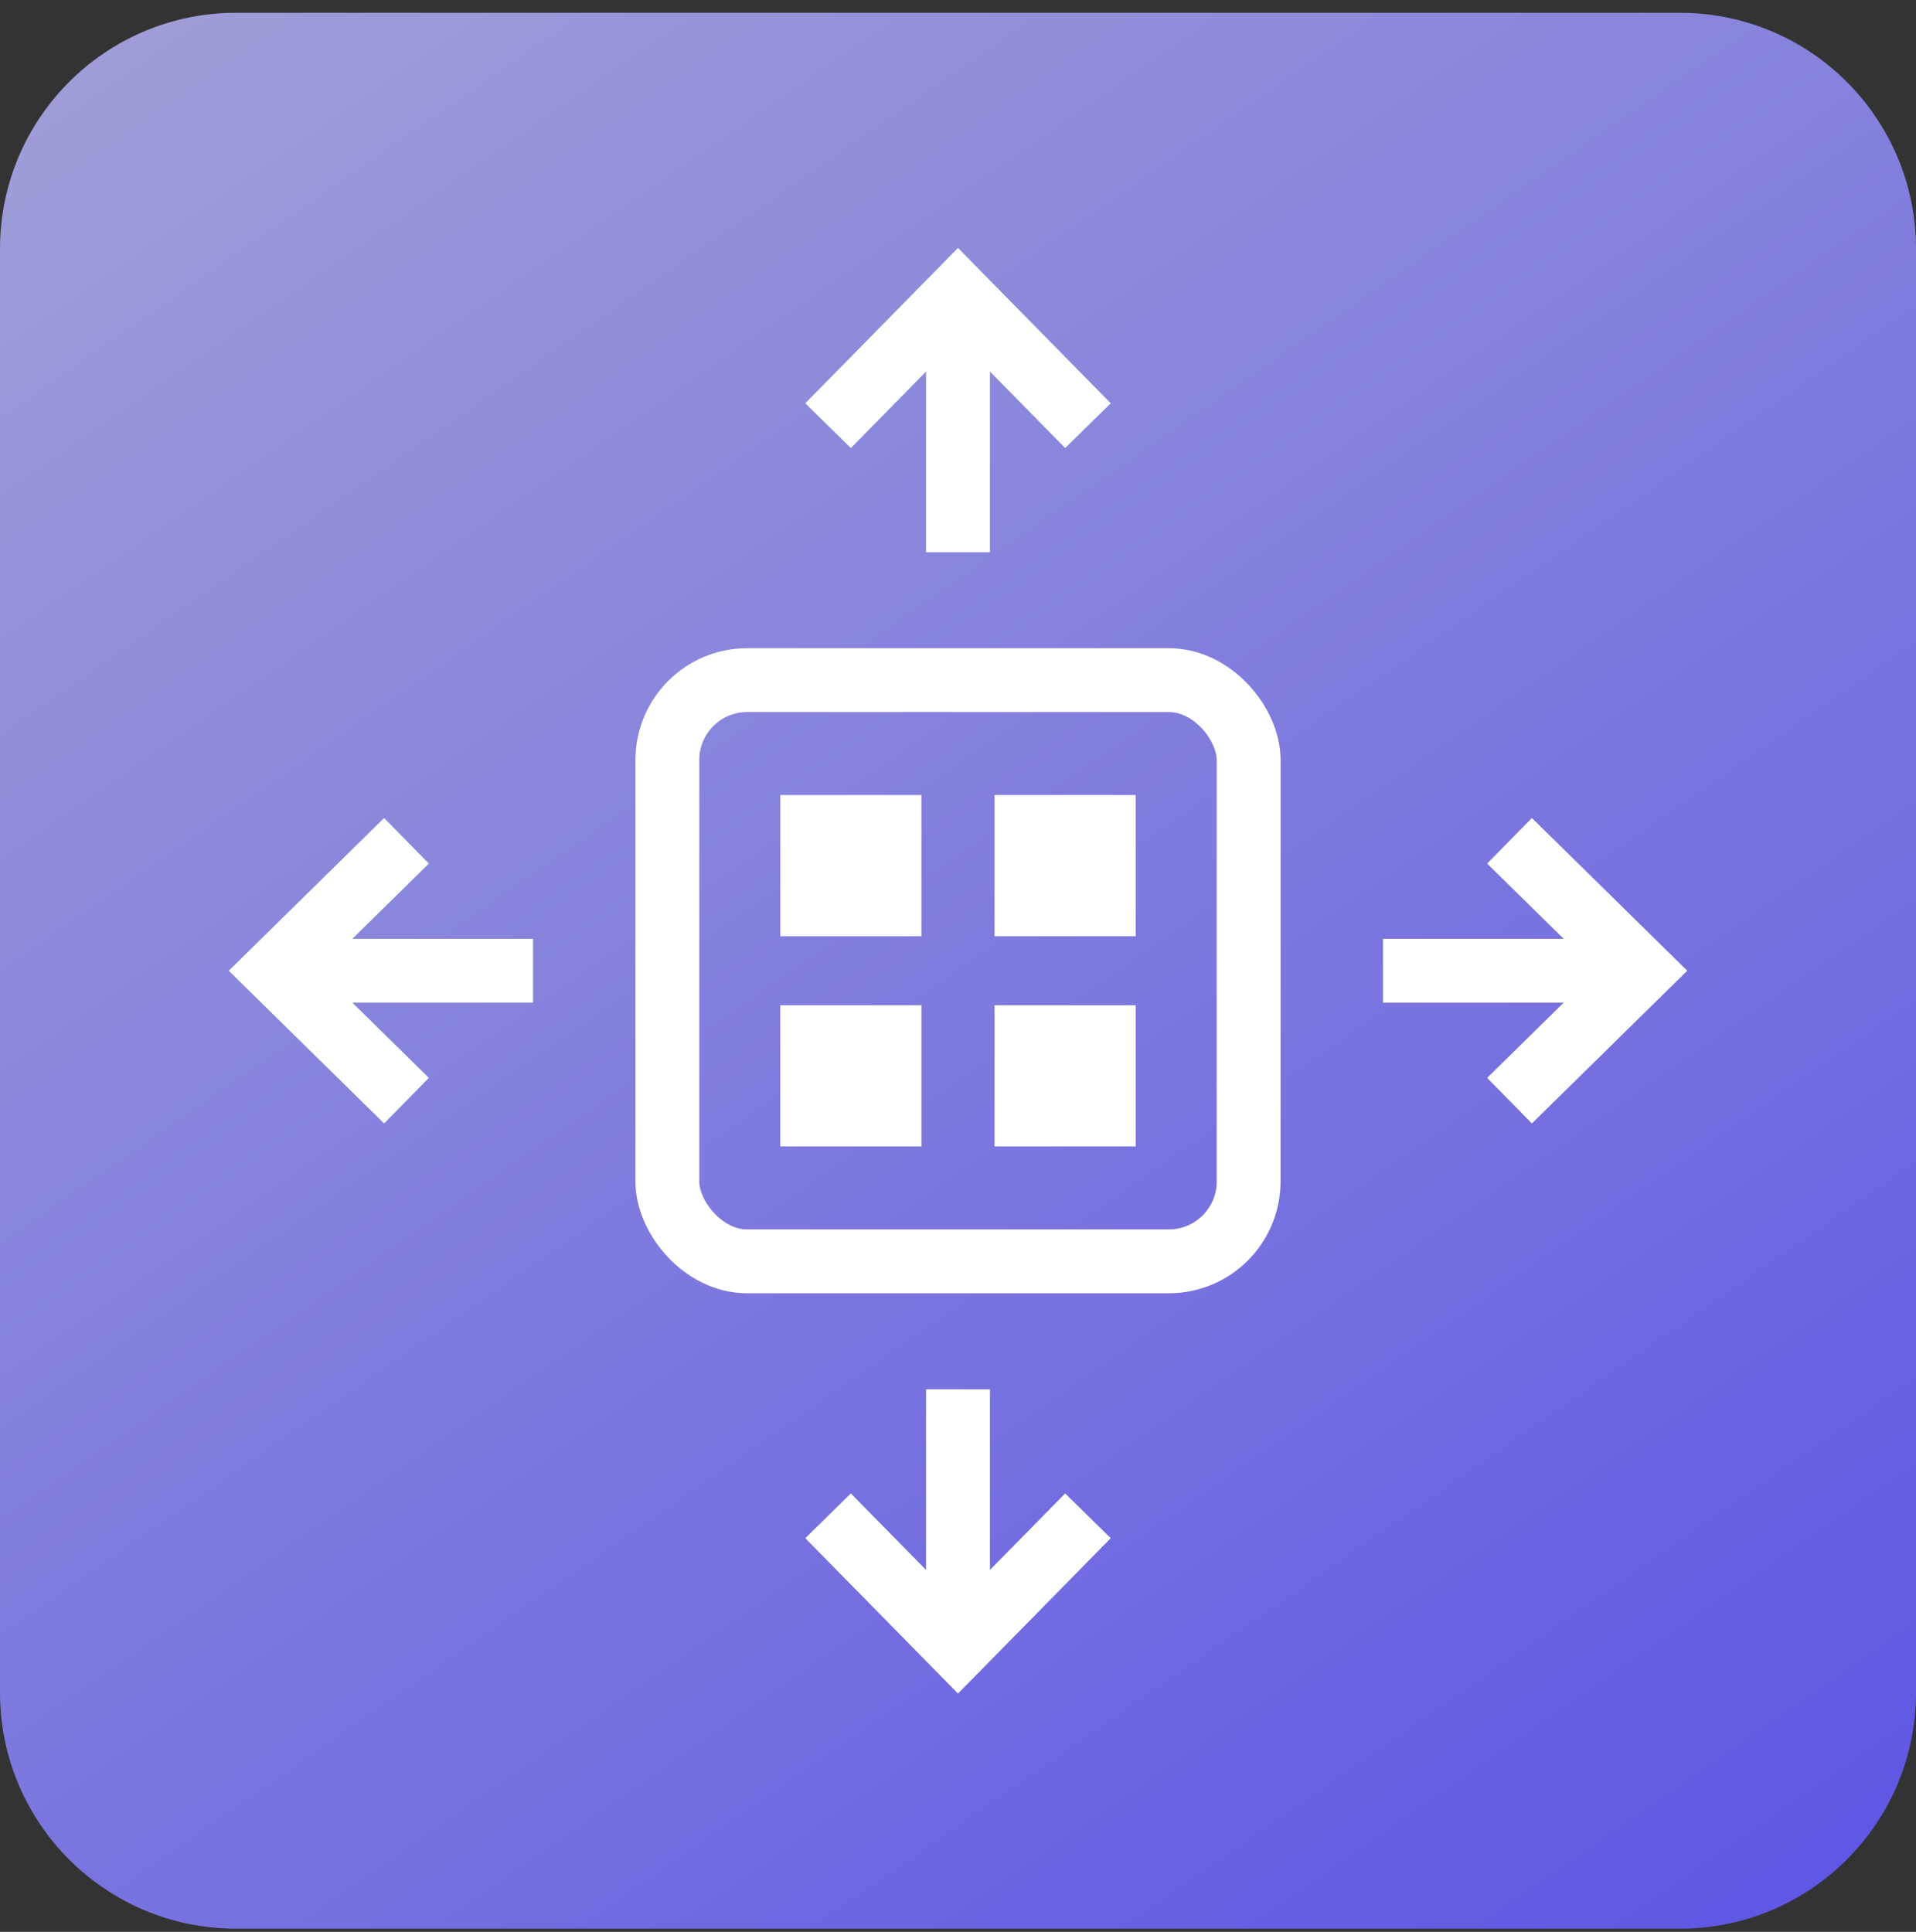
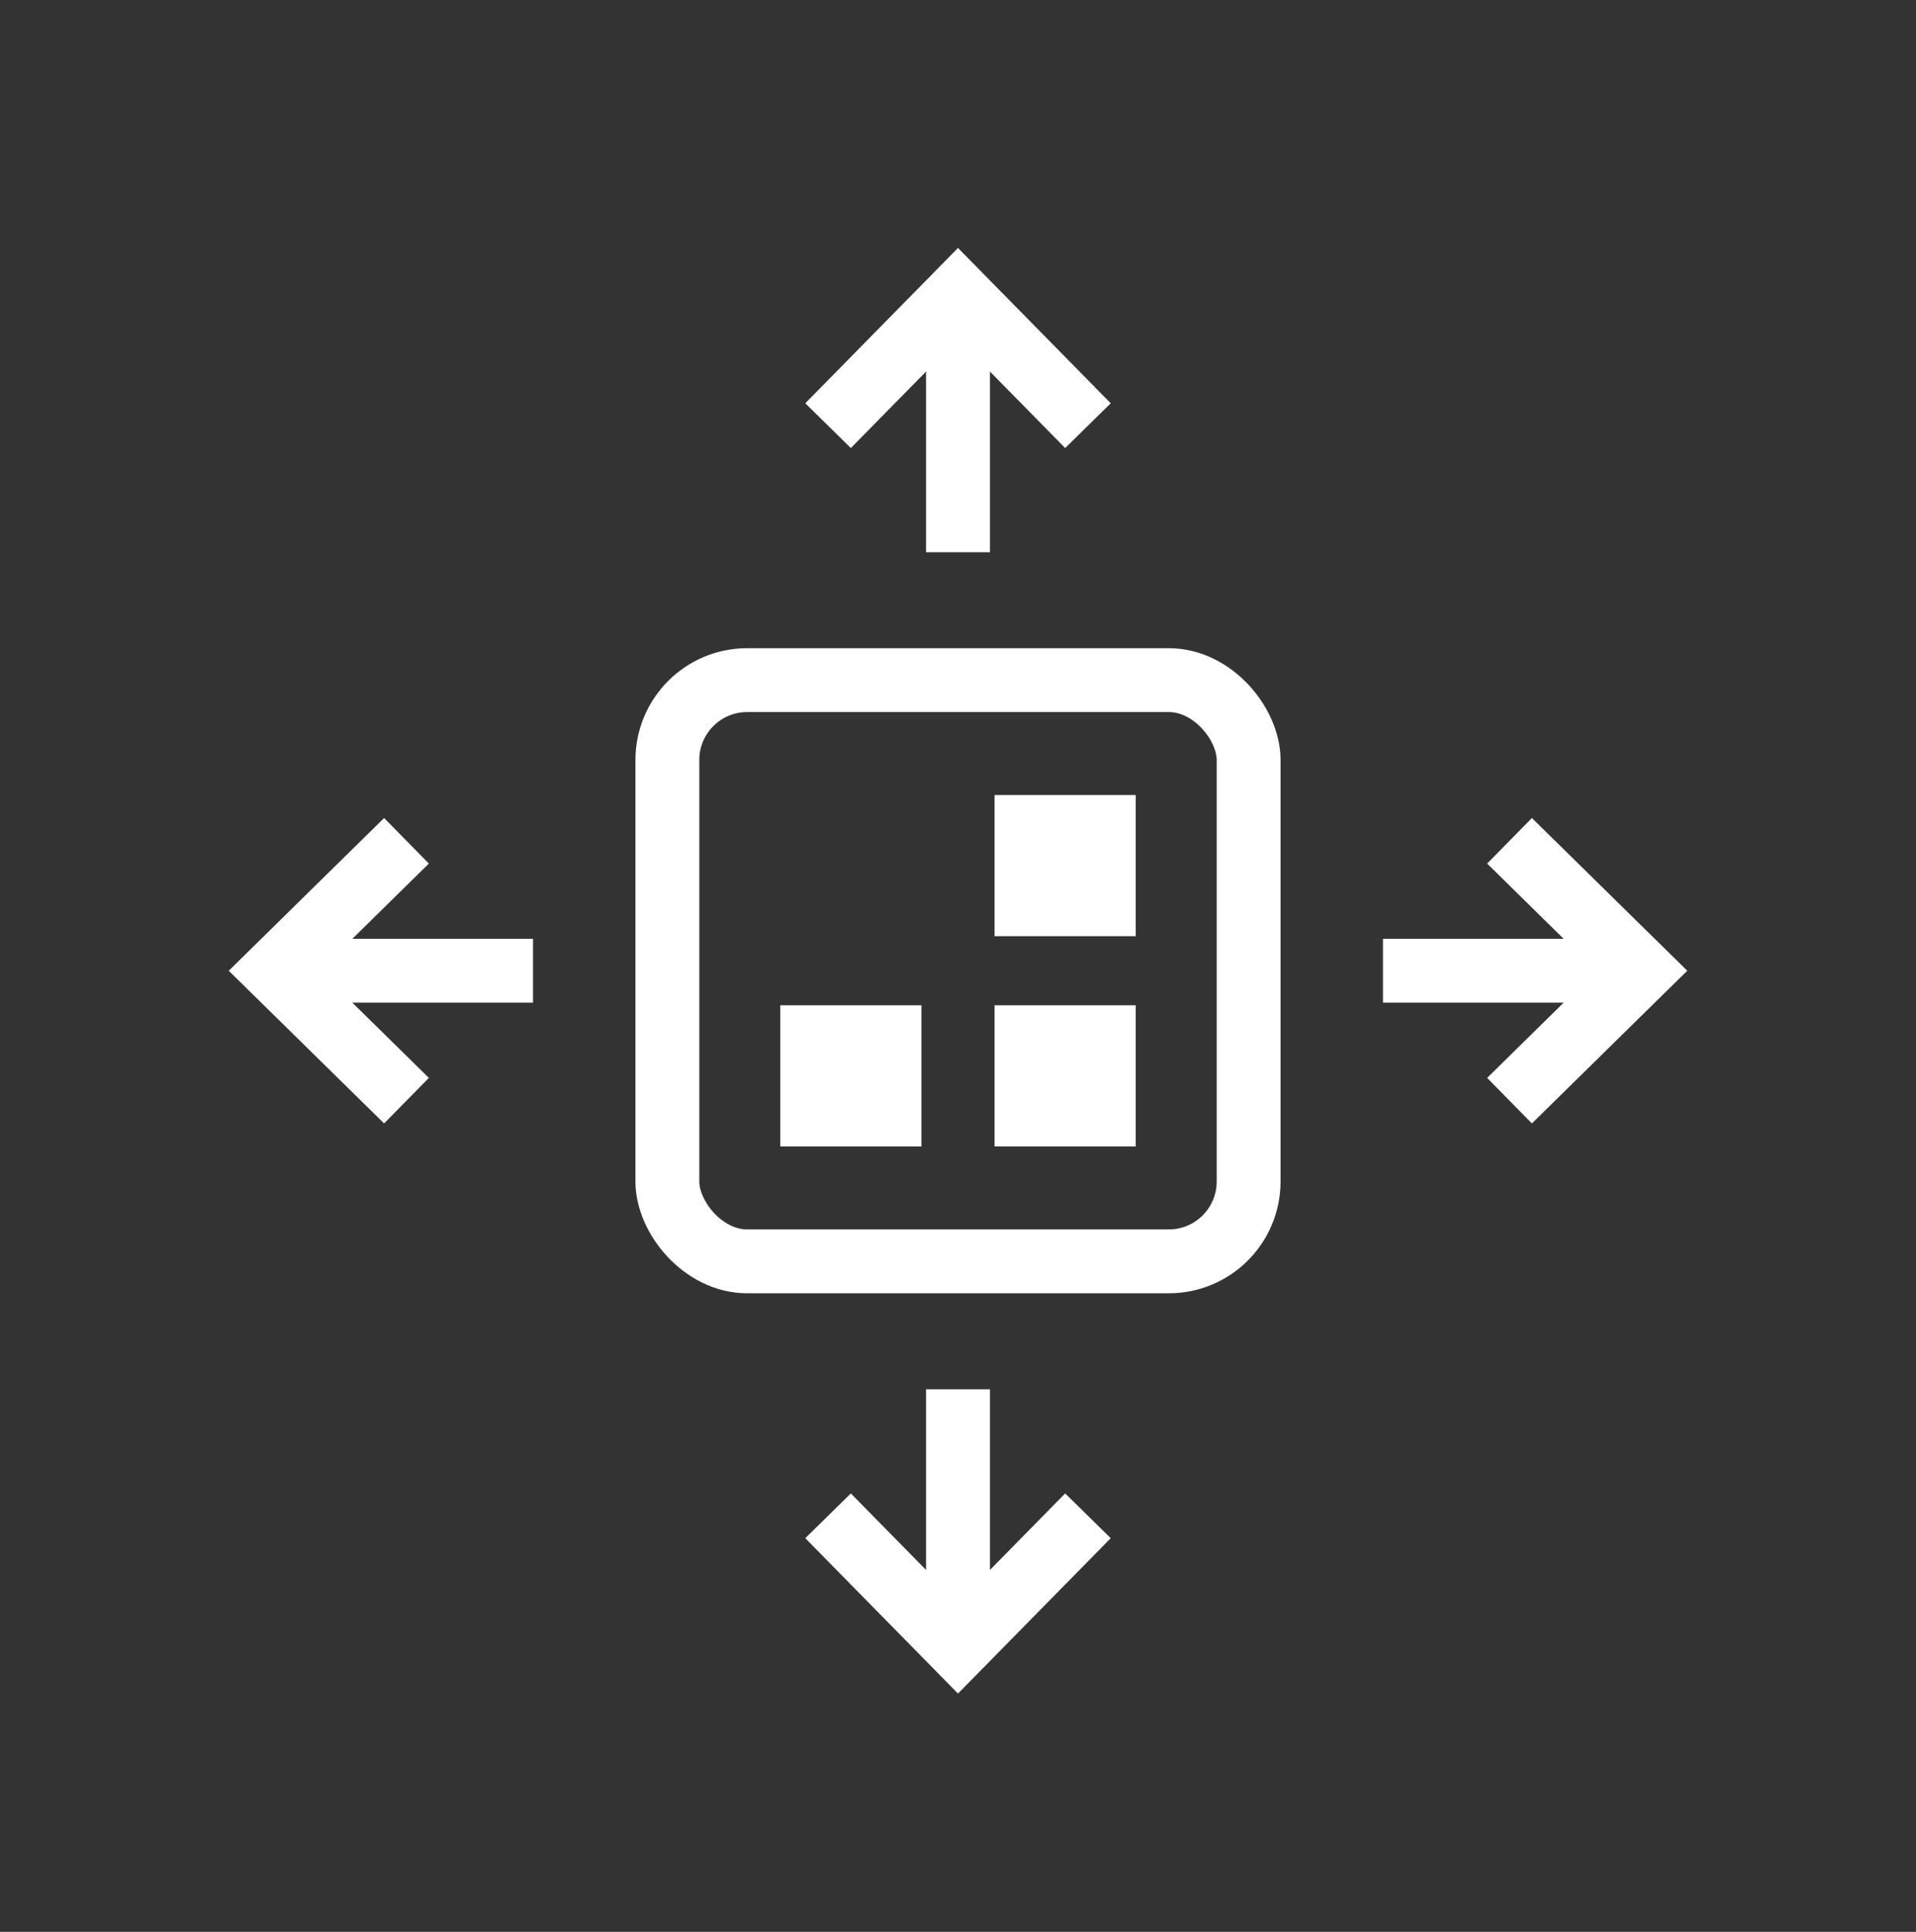
<svg xmlns="http://www.w3.org/2000/svg" width="120" height="121" viewBox="0 0 120 121" fill="none">
  <rect x="0" y="0" width="120" height="121" fill="#333333" stroke="none" />
-   <path d="M0 15.586C0 7.421 6.62 0.801 14.786 0.801H105.214C113.38 0.801 120 7.421 120 15.586V106.015C120 114.181 113.38 120.801 105.214 120.801H14.786C6.62 120.801 0 114.181 0 106.015V15.586Z" fill="url(#paint0_linear_30_1746)" />
  <rect x="41.798" y="42.599" width="36.404" height="36.404" rx="5" stroke="white" stroke-width="4" stroke-miterlimit="10" />
-   <path d="M48.87 49.796H57.711V58.638H48.87V49.796Z" fill="white" />
+   <path d="M48.87 49.796H57.711V58.638V49.796Z" fill="white" />
  <path d="M48.87 62.964H57.711V71.806H48.87V62.964Z" fill="white" />
  <path d="M62.289 49.796H71.13V58.637H62.289V49.796Z" fill="white" />
  <path d="M62.289 62.964H71.13V71.806H62.289V62.964Z" fill="white" />
  <path d="M60 34.587L60 18.383" stroke="white" stroke-width="4" stroke-miterlimit="10" />
  <path d="M53.264 25.235L60 18.383L66.737 25.235" stroke="white" stroke-width="4" stroke-miterlimit="10" stroke-linecap="square" />
  <path d="M60 87.016L60 103.219" stroke="white" stroke-width="4" stroke-miterlimit="10" />
  <path d="M53.264 96.367L60 103.22L66.737 96.367" stroke="white" stroke-width="4" stroke-miterlimit="10" stroke-linecap="square" />
  <path d="M86.617 60.8L102.821 60.8" stroke="white" stroke-width="4" stroke-miterlimit="10" />
  <path d="M95.968 54.064L102.821 60.8L95.968 67.537" stroke="white" stroke-width="4" stroke-miterlimit="10" stroke-linecap="square" />
  <path d="M33.383 60.8H17.18" stroke="white" stroke-width="4" stroke-miterlimit="10" />
  <path d="M24.032 54.064L17.18 60.801L24.032 67.537" stroke="white" stroke-width="4" stroke-miterlimit="10" stroke-linecap="square" />
  <defs>
    <linearGradient id="paint0_linear_30_1746" x1="1.47001e-07" y1="-17.005" x2="103.373" y2="131.991" gradientUnits="userSpaceOnUse">
      <stop stop-color="#C2C2FF" stop-opacity="0.8" />
      <stop offset="1" stop-color="#6359FF" stop-opacity="0.87" />
    </linearGradient>
  </defs>
</svg>